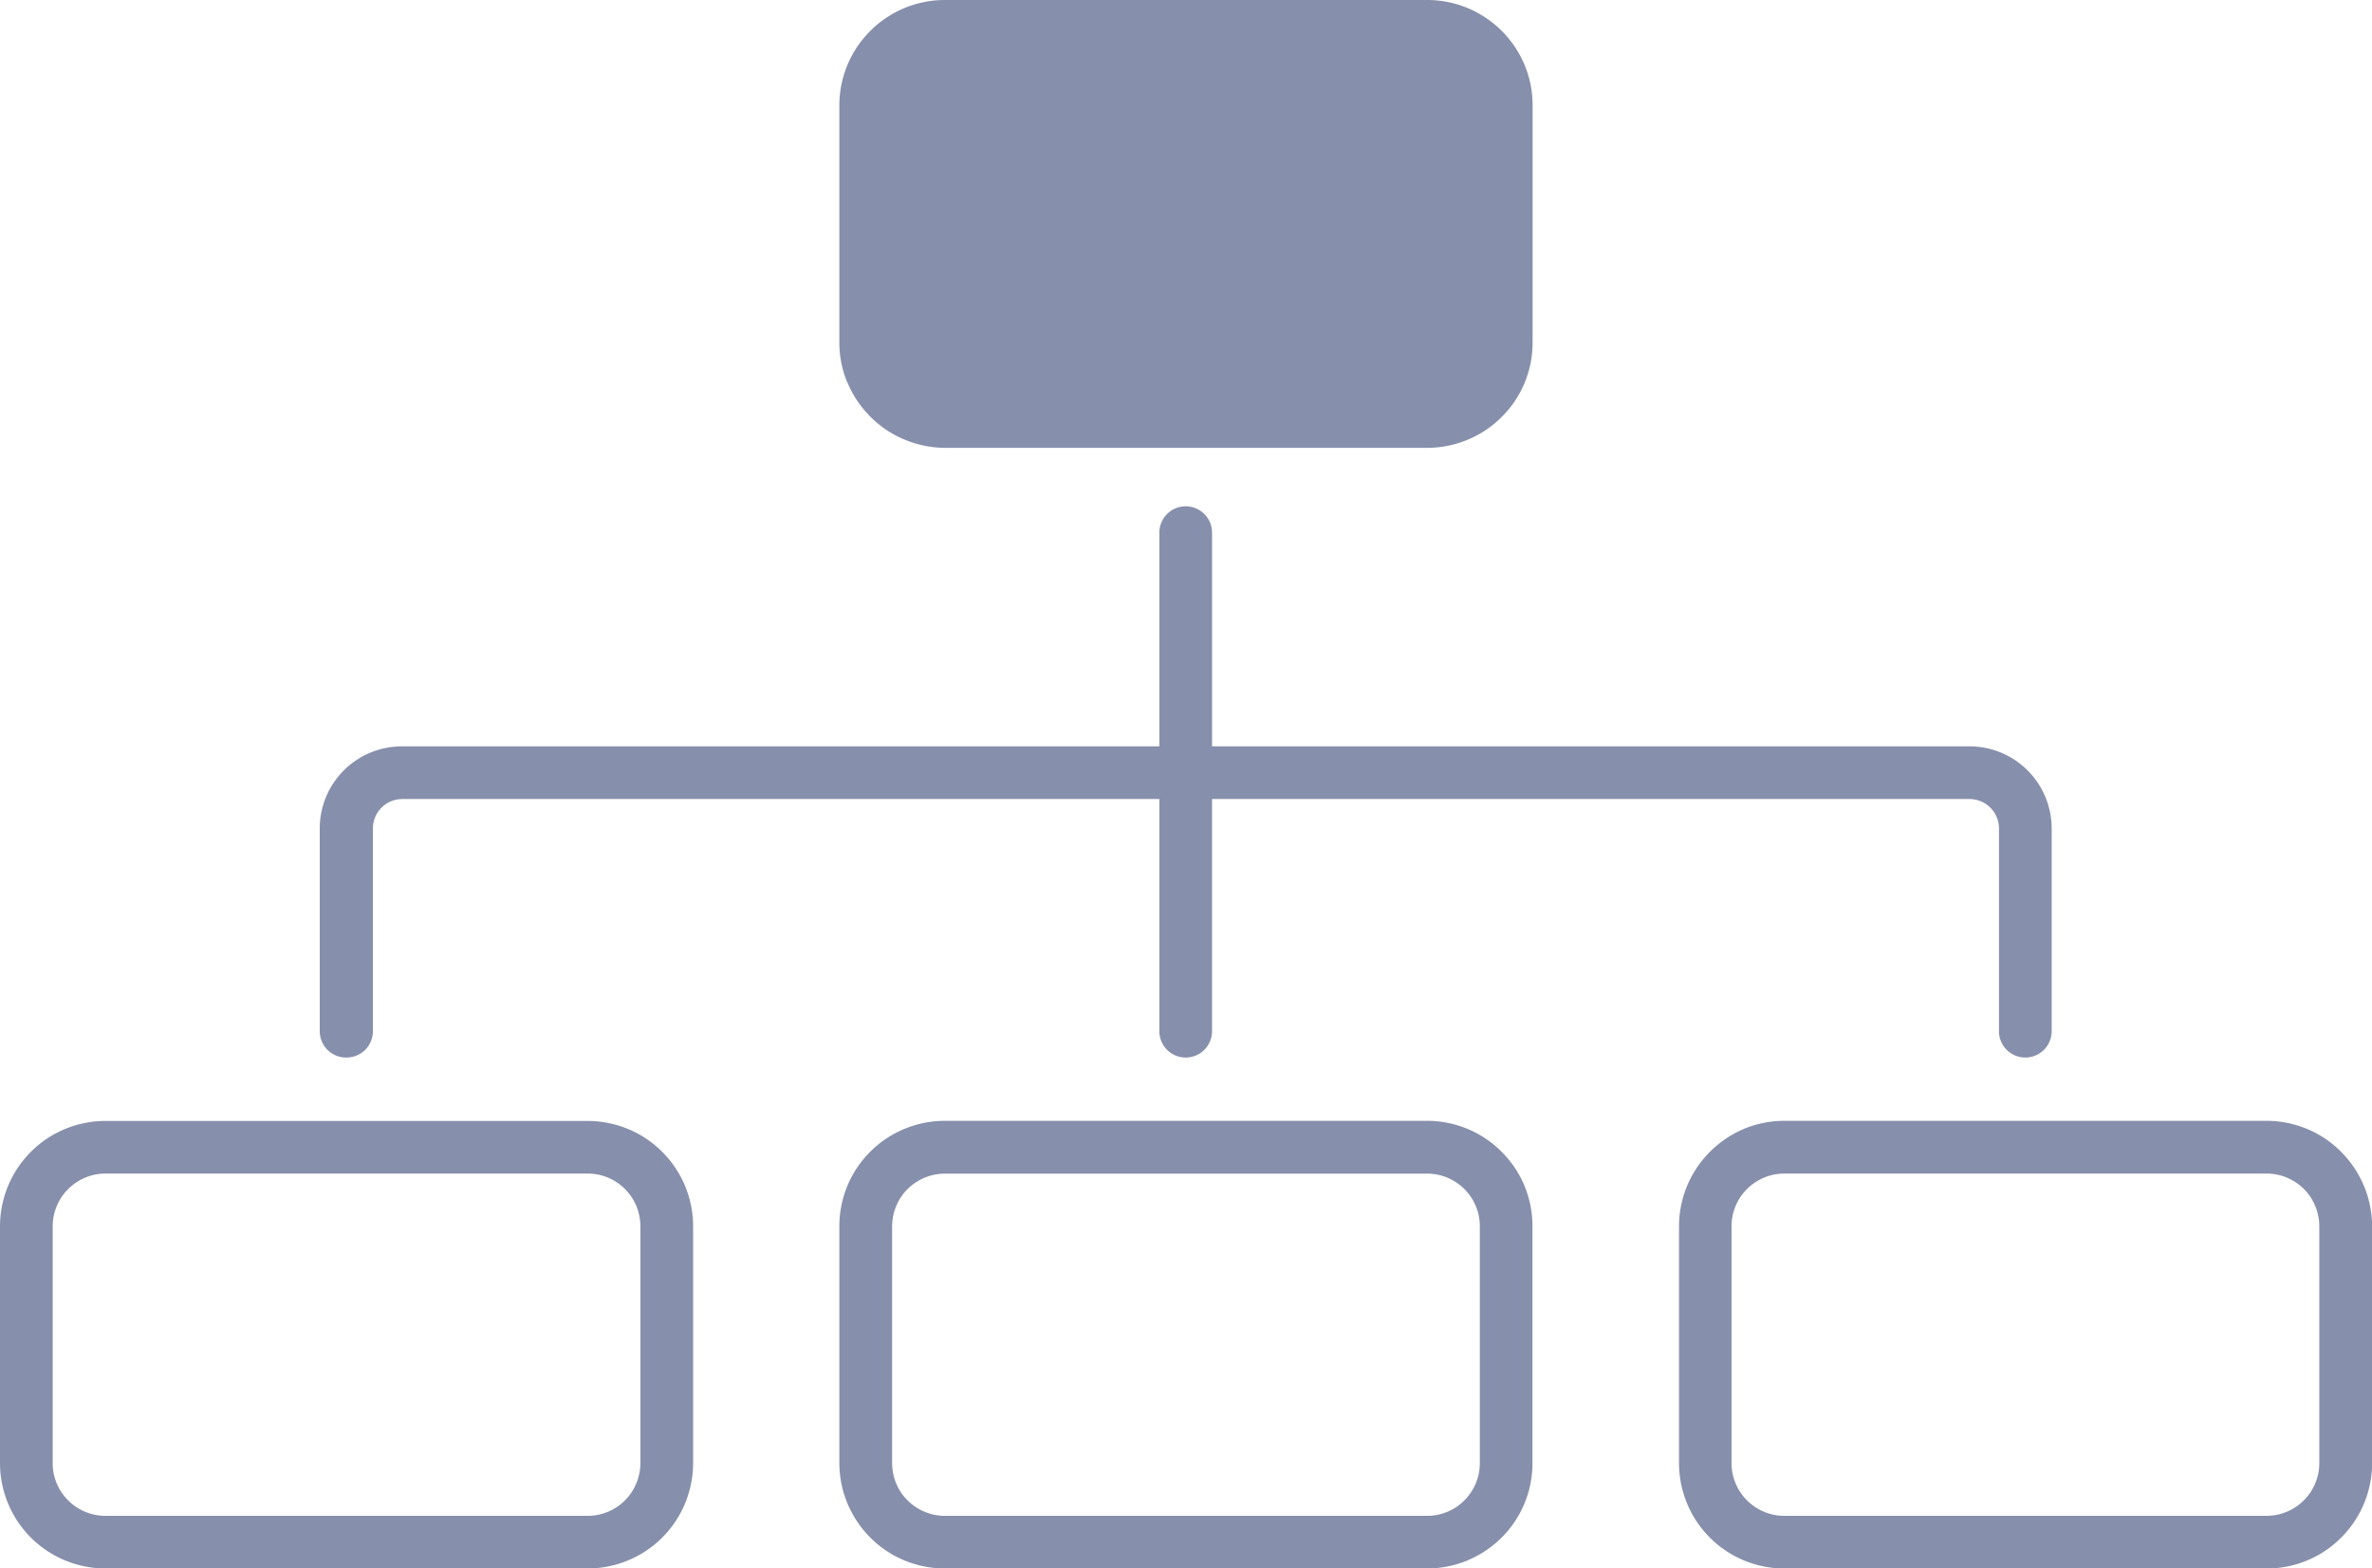
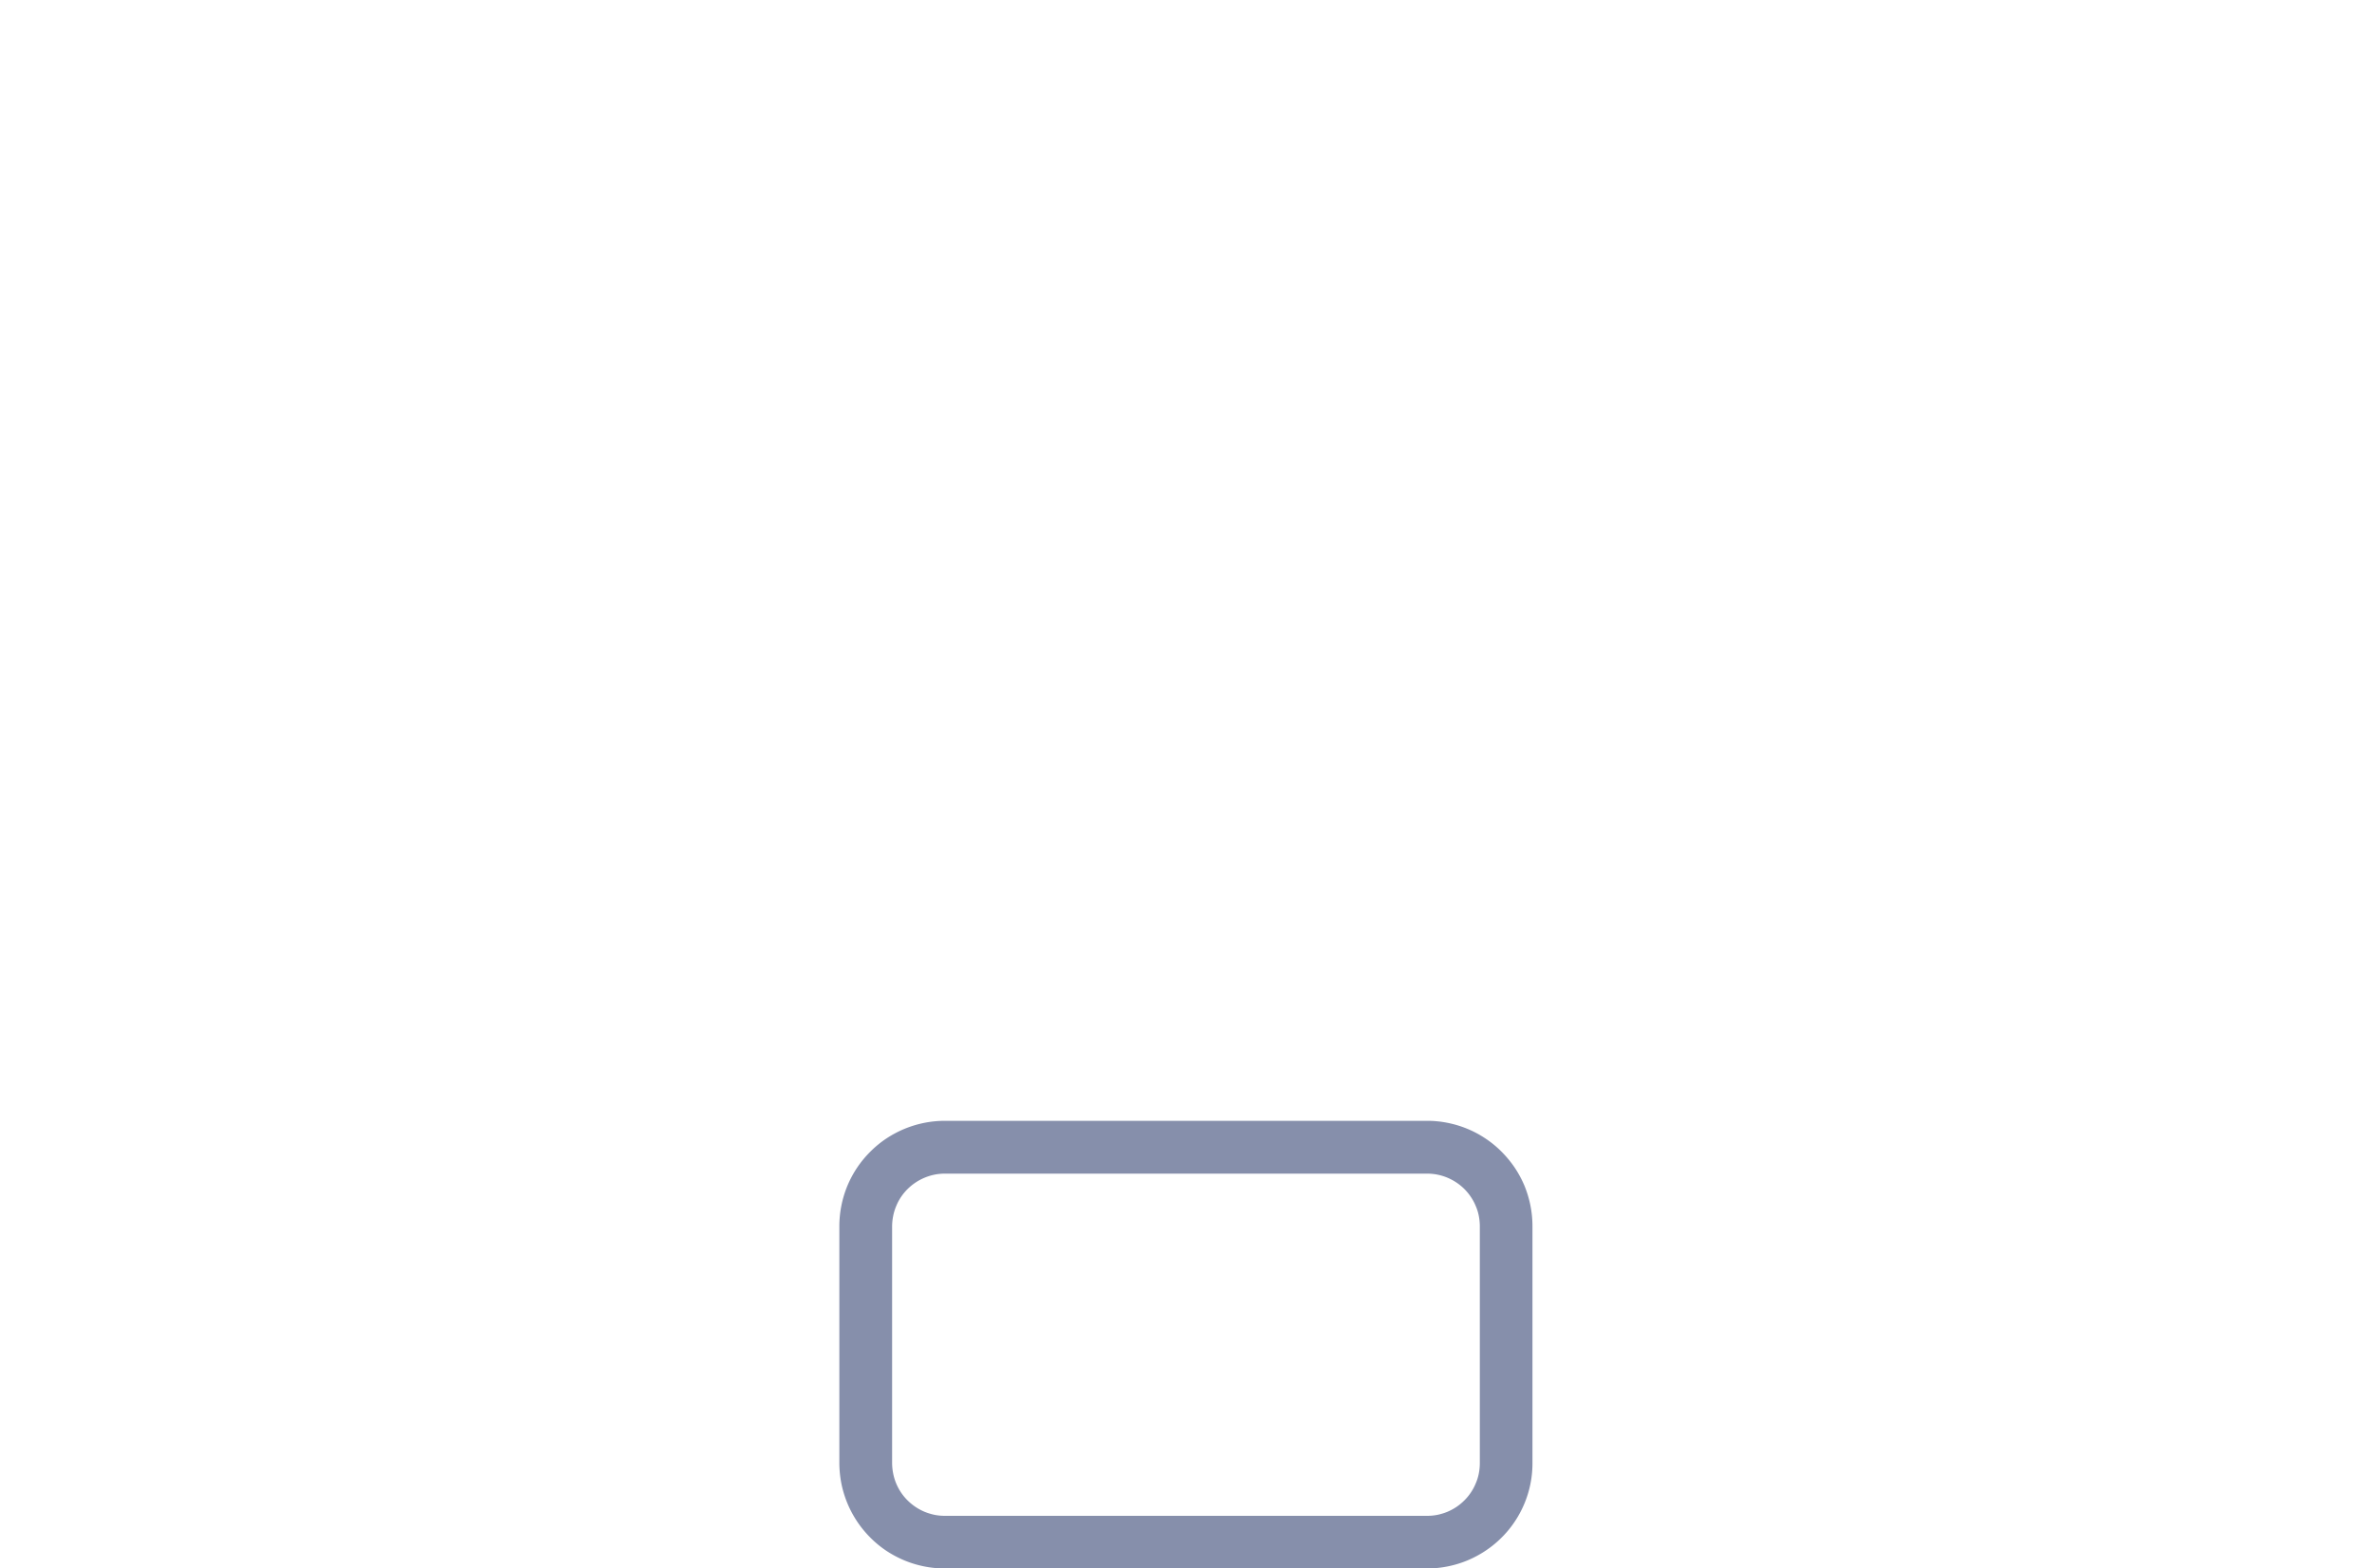
<svg xmlns="http://www.w3.org/2000/svg" viewBox="0 0 360.09 238.16">
  <g fill="#868fab">
-     <path d="m128.65 58.07a16 16 0 0 0 1.48 2.77 16.49 16.49 0 0 0 2 2.43 15.74 15.74 0 0 0 2.42 2 16.05 16.05 0 0 0 2.77 1.48 16.06 16.06 0 0 0 6.11 1.25h73.22a15.67 15.67 0 0 0 3.13-.31 16 16 0 0 0 3-.91 16.24 16.24 0 0 0 2.76-1.47 15.48 15.48 0 0 0 2.43-2 16 16 0 0 0 2-2.42 16.29 16.29 0 0 0 1.48-2.76 16.72 16.72 0 0 0 .91-3 16.43 16.43 0 0 0 .3-3.13v-36a15.81 15.81 0 0 0 -1.21-6.12 16 16 0 0 0 -5.9-7.18 16.29 16.29 0 0 0 -2.76-1.48 16 16 0 0 0 -3-.91 15.67 15.67 0 0 0 -3.14-.31h-73.22a15.65 15.65 0 0 0 -3.12.31 15.88 15.88 0 0 0 -5.76 2.39 14.88 14.88 0 0 0 -2.43 2 15.91 15.91 0 0 0 -2 2.42 16 16 0 0 0 -2.7 8.89v35.99a16 16 0 0 0 1.22 6.12z" />
    <path d="m231.44 180.08a16.29 16.29 0 0 0 -1.48-2.76 16.61 16.61 0 0 0 -2-2.43 15.35 15.35 0 0 0 -2.43-2 15.61 15.61 0 0 0 -2.76-1.48 16 16 0 0 0 -3-.91 15.67 15.67 0 0 0 -3.13-.31h-73.21a16.06 16.06 0 0 0 -6.12 1.22 16.24 16.24 0 0 0 -2.76 1.47 15.48 15.48 0 0 0 -2.43 2 15.91 15.91 0 0 0 -2 2.42 16.29 16.29 0 0 0 -1.48 2.76 16.16 16.16 0 0 0 -1.22 6.13v35.95a16.61 16.61 0 0 0 .31 3.13 16.09 16.09 0 0 0 4.38 8.19 15.74 15.74 0 0 0 2.42 2 16.38 16.38 0 0 0 2.77 1.48 16 16 0 0 0 3 .91 15.65 15.65 0 0 0 3.12.31h73.22a15.67 15.67 0 0 0 3.13-.31 16 16 0 0 0 3-.91 16.29 16.29 0 0 0 2.76-1.48 15.94 15.94 0 0 0 5.9-7.18 15.81 15.81 0 0 0 1.21-6.12v-35.95a16.25 16.25 0 0 0 -.3-3.12 16.58 16.58 0 0 0 -.9-3.01zm-6.79 42.08a8.17 8.17 0 0 1 -.15 1.56 7.22 7.22 0 0 1 -.46 1.5 7.57 7.57 0 0 1 -.73 1.38 7.83 7.83 0 0 1 -1 1.22 8.17 8.17 0 0 1 -1.21 1 8.34 8.34 0 0 1 -1.38.74 8.78 8.78 0 0 1 -1.51.46 8.09 8.09 0 0 1 -1.56.15h-73.22a8.06 8.06 0 0 1 -1.55-.15 8.78 8.78 0 0 1 -1.51-.46 8 8 0 0 1 -1.38-.74 8.07 8.07 0 0 1 -2.21-2.2 8.43 8.43 0 0 1 -.74-1.39 7.85 7.85 0 0 1 -.45-1.5 8.18 8.18 0 0 1 -.16-1.56v-35.96a8.18 8.18 0 0 1 .16-1.56 7.5 7.5 0 0 1 .46-1.51 7.61 7.61 0 0 1 .73-1.38 8.07 8.07 0 0 1 2.21-2.2 8.21 8.21 0 0 1 2.89-1.2 8.06 8.06 0 0 1 1.55-.15h73.22a8.09 8.09 0 0 1 1.56.15 8 8 0 0 1 1.51.46 8.34 8.34 0 0 1 1.38.74 7.86 7.86 0 0 1 2.2 2.2 7.42 7.42 0 0 1 .74 1.39 7 7 0 0 1 .46 1.5 8.17 8.17 0 0 1 .15 1.56z" />
-     <path d="m359.78 183.08a15.73 15.73 0 0 0 -.91-3 16.29 16.29 0 0 0 -1.48-2.76 16 16 0 0 0 -2-2.43 15.74 15.74 0 0 0 -2.42-2 15.35 15.35 0 0 0 -2.77-1.48 16.06 16.06 0 0 0 -6.12-1.22h-73.21a16.06 16.06 0 0 0 -6.12 1.22 16 16 0 0 0 -2.75 1.49 16.64 16.64 0 0 0 -2.42 2 16 16 0 0 0 -4.38 8.19 15.67 15.67 0 0 0 -.31 3.13v35.95a16.06 16.06 0 0 0 1.22 6.12 16 16 0 0 0 8.66 8.66 16.06 16.06 0 0 0 6.12 1.22h73.22a16.06 16.06 0 0 0 6.12-1.22 16 16 0 0 0 2.77-1.48 15.74 15.74 0 0 0 2.42-2 16.09 16.09 0 0 0 3.47-5.2 16.06 16.06 0 0 0 1.22-6.12v-35.94a15.82 15.82 0 0 0 -.33-3.13zm-7.69 39.08a8.17 8.17 0 0 1 -.15 1.56 8.21 8.21 0 0 1 -1.2 2.89 8.17 8.17 0 0 1 -1 1.21 7.77 7.77 0 0 1 -1.22 1 8 8 0 0 1 -1.38.74 8.67 8.67 0 0 1 -1.5.46 8.17 8.17 0 0 1 -1.56.15h-73.21a8.17 8.17 0 0 1 -1.56-.15 8.67 8.67 0 0 1 -1.5-.46 8.43 8.43 0 0 1 -1.39-.74 8.17 8.17 0 0 1 -1.21-1 7.77 7.77 0 0 1 -1-1.22 7.61 7.61 0 0 1 -.74-1.38 8.67 8.67 0 0 1 -.46-1.5 8.09 8.09 0 0 1 -.15-1.56v-35.95a8.09 8.09 0 0 1 .15-1.56 8.41 8.41 0 0 1 .46-1.5 8 8 0 0 1 .74-1.39 8.17 8.17 0 0 1 1-1.21 7.77 7.77 0 0 1 1.22-1 8 8 0 0 1 1.38-.74 7.88 7.88 0 0 1 1.5-.46 8.17 8.17 0 0 1 1.56-.15h73.22a8.17 8.17 0 0 1 1.56.15 7.88 7.88 0 0 1 1.5.46 8.43 8.43 0 0 1 1.39.74 7.86 7.86 0 0 1 2.2 2.2 8.43 8.43 0 0 1 .74 1.39 7.64 7.64 0 0 1 .45 1.5 7.44 7.44 0 0 1 .16 1.56z" />
-     <path d="m104 180.08a16.29 16.29 0 0 0 -1.48-2.76 16.14 16.14 0 0 0 -4.41-4.41 15.35 15.35 0 0 0 -2.77-1.48 16.06 16.06 0 0 0 -6.12-1.22h-73.22a16.06 16.06 0 0 0 -6.12 1.22 16 16 0 0 0 -2.77 1.47 16.64 16.64 0 0 0 -2.42 2 16 16 0 0 0 -4.38 8.19 15.67 15.67 0 0 0 -.31 3.12v35.95a16.06 16.06 0 0 0 1.22 6.12 16 16 0 0 0 8.66 8.66 16.06 16.06 0 0 0 6.12 1.22h73.22a15.5 15.5 0 0 0 3.12-.31 16 16 0 0 0 12.57-12.57 15.65 15.65 0 0 0 .31-3.12v-35.95a15.65 15.65 0 0 0 -.31-3.12 16.27 16.27 0 0 0 -.91-3.01zm-6.78 42.08a7.44 7.44 0 0 1 -.16 1.56 7.85 7.85 0 0 1 -.45 1.5 8.43 8.43 0 0 1 -.74 1.39 7.65 7.65 0 0 1 -1 1.21 7.26 7.26 0 0 1 -1.21 1 8 8 0 0 1 -1.38.74 8.67 8.67 0 0 1 -1.5.46 8.17 8.17 0 0 1 -1.56.15h-73.22a8.17 8.17 0 0 1 -1.56-.15 8.67 8.67 0 0 1 -1.5-.46 8.43 8.43 0 0 1 -1.39-.74 8.17 8.17 0 0 1 -1.21-1 7.77 7.77 0 0 1 -1-1.22 7.61 7.61 0 0 1 -.74-1.38 8.67 8.67 0 0 1 -.46-1.5 8.09 8.09 0 0 1 -.14-1.56v-35.95a8.09 8.09 0 0 1 .15-1.56 8.41 8.41 0 0 1 .46-1.5 8 8 0 0 1 .74-1.39 8.17 8.17 0 0 1 1-1.21 7.77 7.77 0 0 1 1.22-1 8 8 0 0 1 1.38-.74 7.88 7.88 0 0 1 1.5-.46 8.17 8.17 0 0 1 1.56-.15h73.21a8.17 8.17 0 0 1 1.56.15 7.88 7.88 0 0 1 1.5.46 8.43 8.43 0 0 1 1.39.74 8.22 8.22 0 0 1 2.2 2.2 8.76 8.76 0 0 1 .74 1.38 8.17 8.17 0 0 1 .45 1.51 7.44 7.44 0 0 1 .16 1.56z" />
-     <path d="m52.61 160.58a4 4 0 0 0 4-4v-30.79a4.46 4.46 0 0 1 4.46-4.46h114.93v35.25a4 4 0 0 0 8 0v-35.25h115a4.46 4.46 0 0 1 4.46 4.46v30.79a4 4 0 1 0 8 0v-30.79a12.47 12.47 0 0 0 -12.46-12.46h-115v-32.45a4 4 0 1 0 -8 0v32.45h-115a12.47 12.47 0 0 0 -12.46 12.46v30.79a4 4 0 0 0 4.07 4z" />
  </g>
</svg>